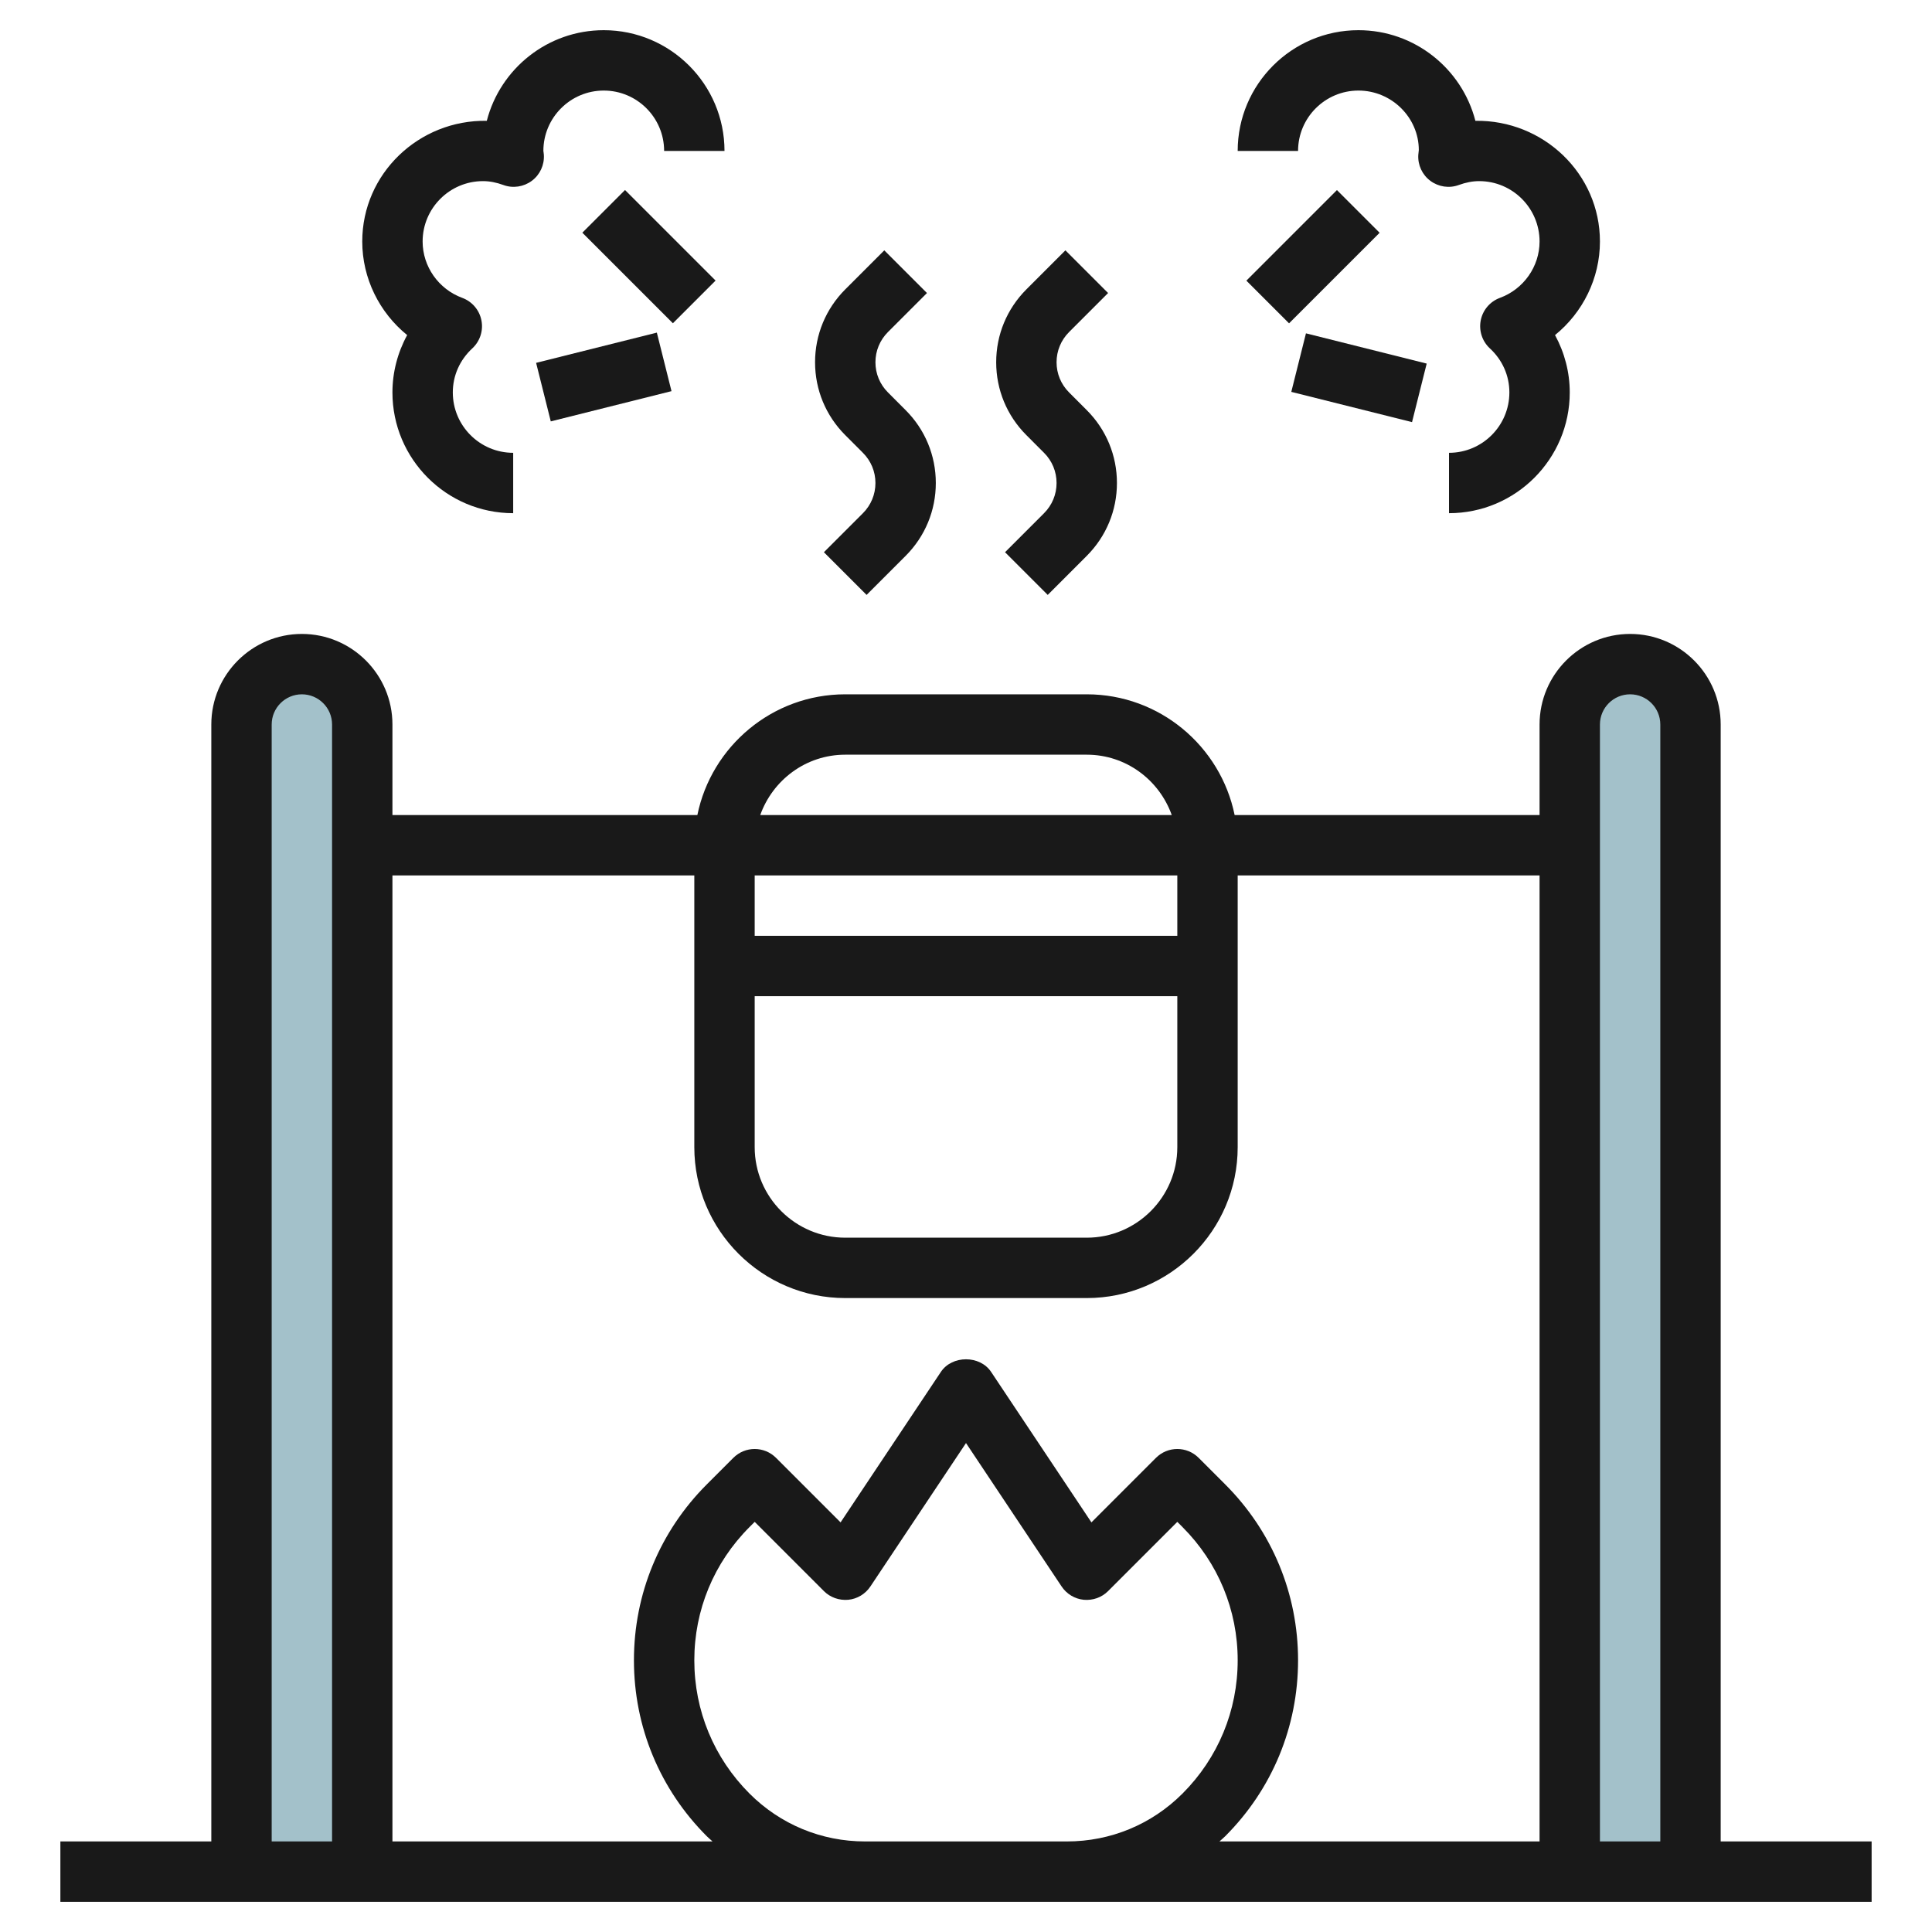
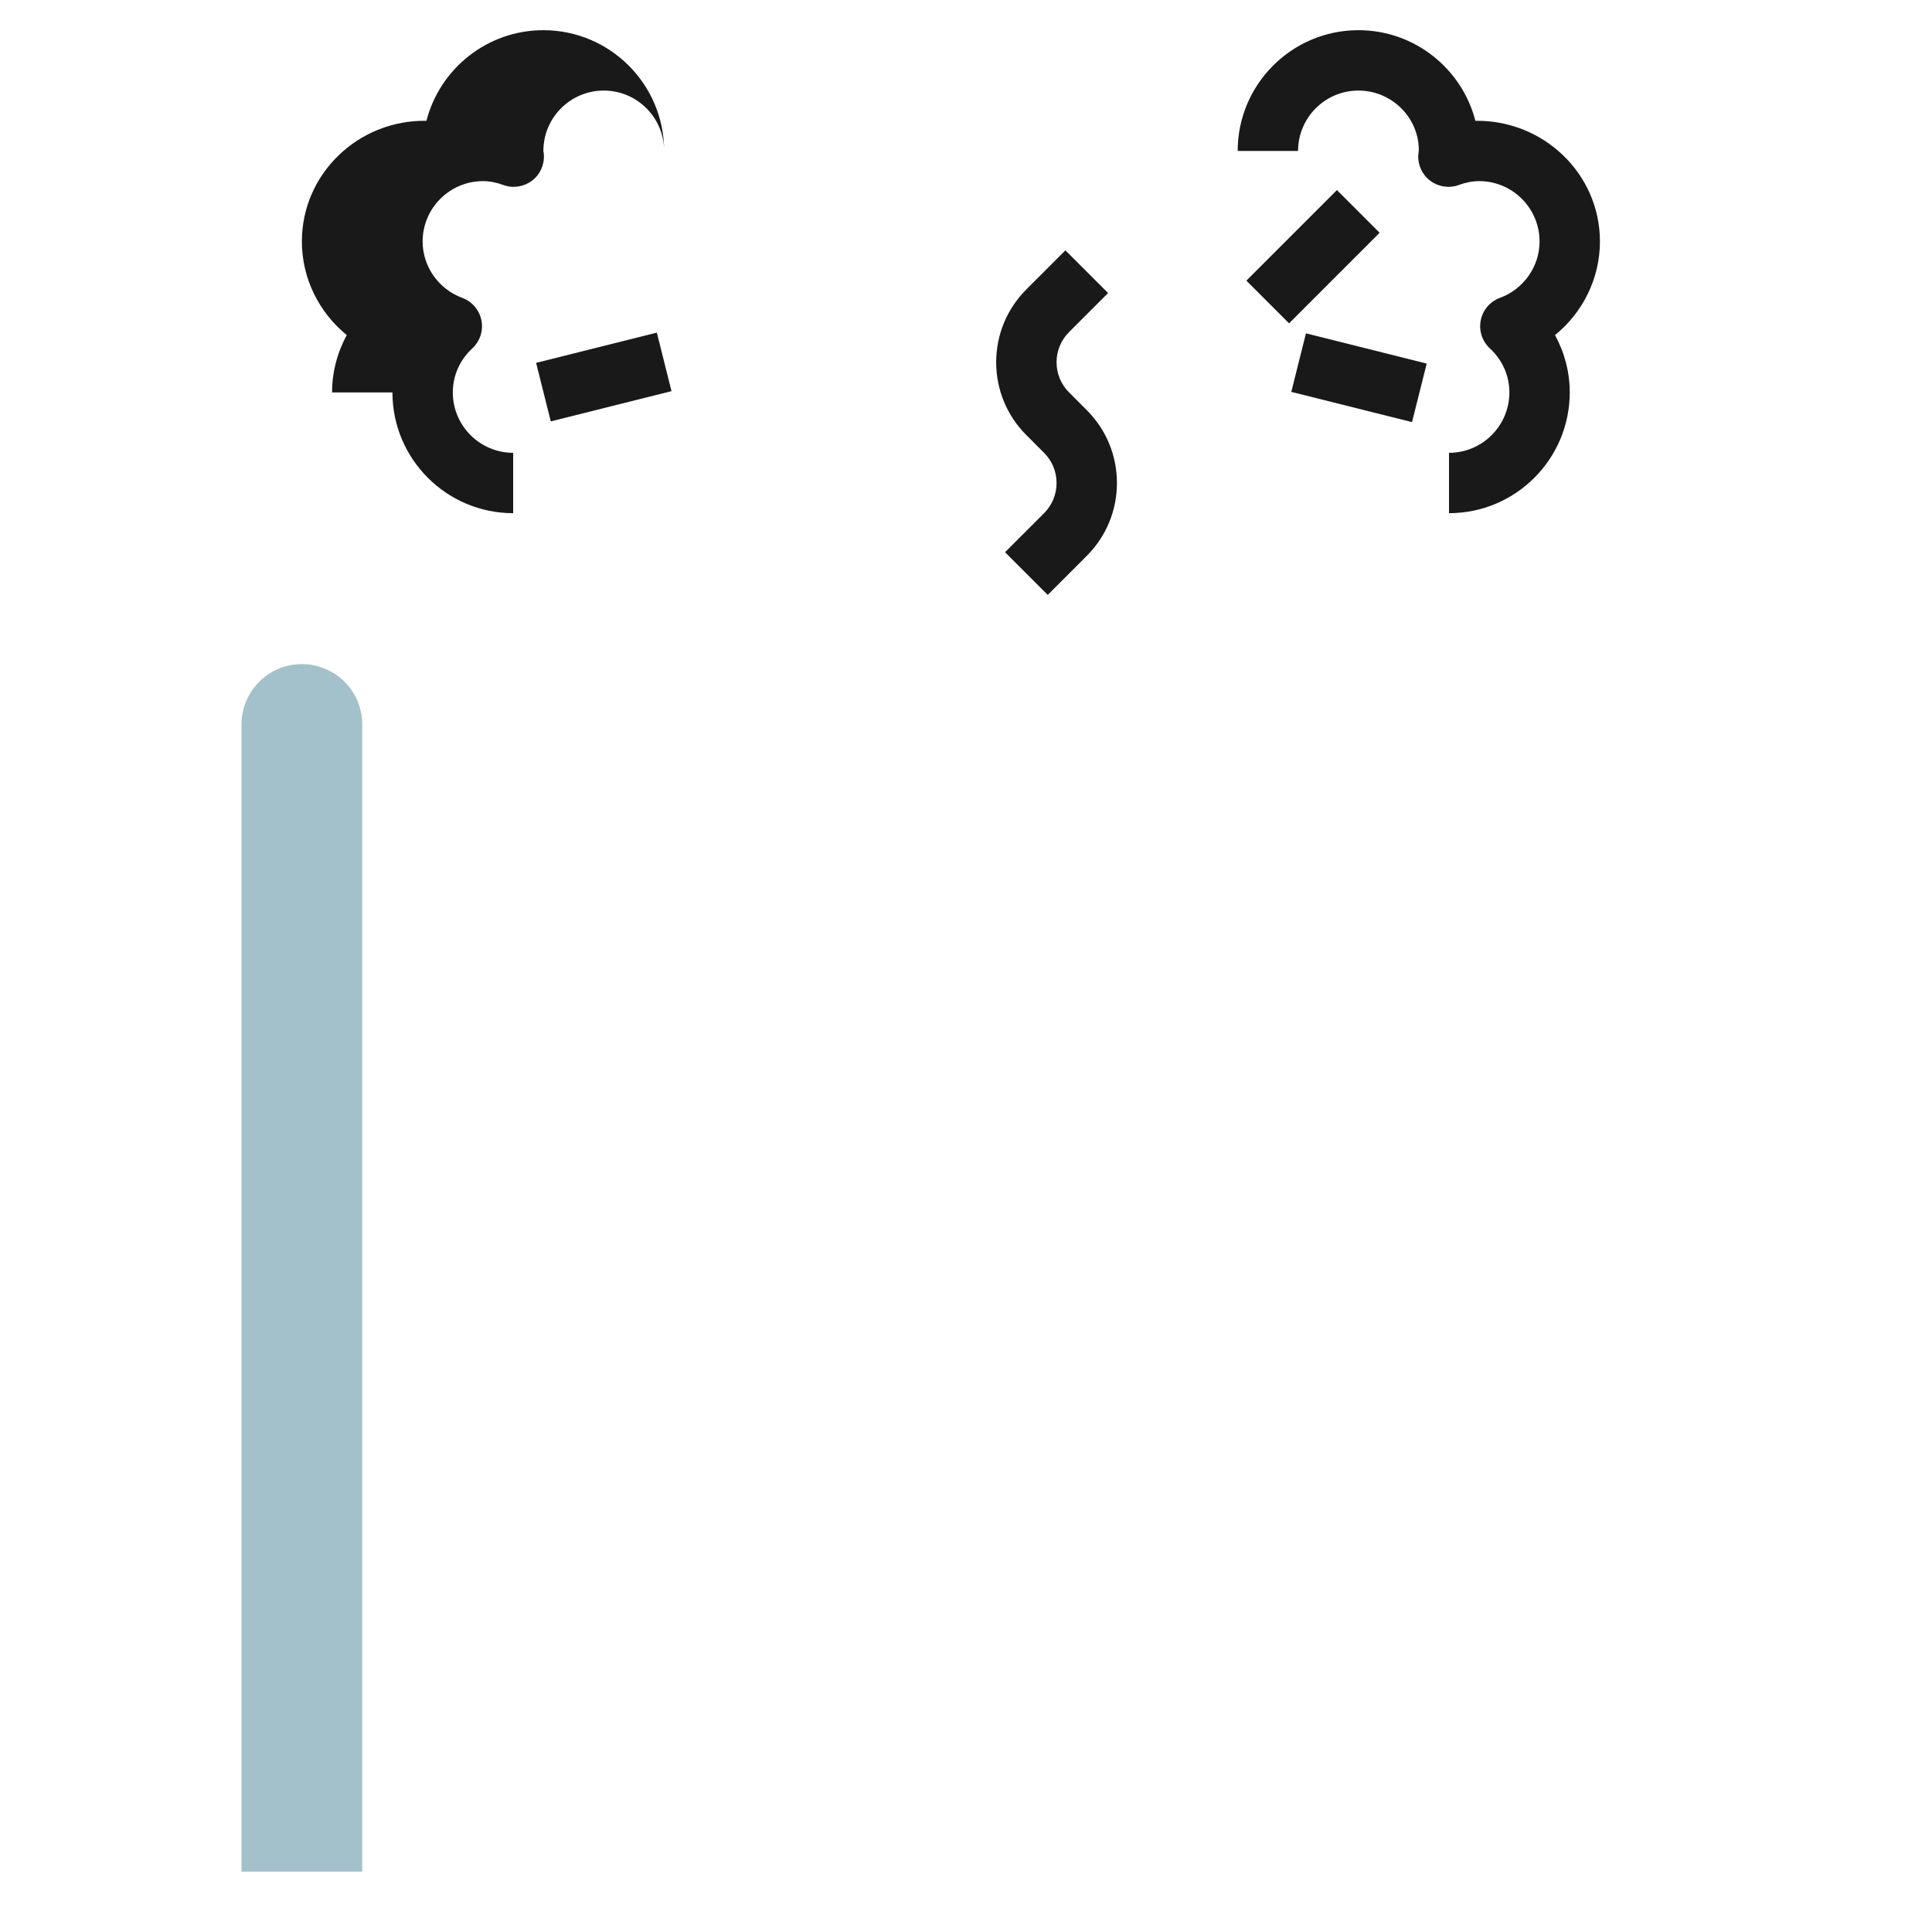
<svg xmlns="http://www.w3.org/2000/svg" id="Layer_3" enable-background="new 0 0 64 64" height="512" viewBox="0 0 64 64" width="512">
-   <path d="m56 62h-4v-38c0-1.105.895-2 2-2 1.105 0 2 .895 2 2z" fill="#a3c1ca" />
  <path d="m12 62h-4v-38c0-1.105.895-2 2-2 1.105 0 2 .895 2 2z" fill="#a3c1ca" />
  <g fill="#191919">
-     <path d="m62 63v-2h-5v-37c0-1.654-1.346-3-3-3s-3 1.346-3 3v3h-10.101c-.465-2.279-2.484-4-4.899-4h-8c-2.414 0-4.434 1.721-4.899 4h-10.101v-3c0-1.654-1.346-3-3-3s-3 1.346-3 3v37h-5v2zm-23-32h-14v-2h14zm-14 2h14v5c0 1.654-1.346 3-3 3h-8c-1.654 0-3-1.346-3-3zm3-8h8c1.302 0 2.402.839 2.816 2h-13.632c.414-1.161 1.514-2 2.816-2zm-19 36v-37c0-.552.449-1 1-1s1 .448 1 1v37zm19.657 0c-1.446 0-2.806-.563-3.829-1.586-1.179-1.18-1.828-2.747-1.828-4.414s.649-3.234 1.828-4.414l.172-.172 2.293 2.293c.212.212.503.313.806.288.298-.029.567-.191.733-.44l3.168-4.752 3.168 4.752c.166.249.436.411.733.44.303.026.594-.076.806-.288l2.293-2.293.172.172c1.179 1.18 1.828 2.747 1.828 4.414s-.649 3.234-1.828 4.414c-1.023 1.023-2.382 1.586-3.829 1.586zm11.929-.172c1.557-1.557 2.414-3.627 2.414-5.828s-.857-4.271-2.414-5.828l-.879-.879c-.391-.391-1.023-.391-1.414 0l-2.138 2.138-3.323-4.985c-.371-.557-1.293-.557-1.664 0l-3.323 4.985-2.138-2.138c-.391-.391-1.023-.391-1.414 0l-.879.879c-1.557 1.557-2.414 3.627-2.414 5.828s.857 4.271 2.414 5.828c.061.061.127.114.189.172h-10.603v-32h10v3 6c0 2.757 2.243 5 5 5h8c2.757 0 5-2.243 5-5v-6-3h10v32h-10.604c.063-.058.129-.111.19-.172zm12.414.172v-37c0-.552.449-1 1-1s1 .448 1 1v37z" />
    <path d="m45 3c1.103 0 2 .897 2 1.972-.003.025-.015.131-.017.156-.021.337.129.661.399.862s.624.255.94.139c.24-.087.461-.129.678-.129 1.103 0 2 .897 2 2 0 .828-.527 1.578-1.313 1.867-.326.12-.567.401-.635.742s.045.693.3.93c.419.387.648.905.648 1.461 0 1.103-.897 2-2 2v2c2.206 0 4-1.794 4-4 0-.666-.171-1.32-.488-1.9.921-.746 1.488-1.881 1.488-3.1 0-2.248-1.878-4.032-4.126-3.998-.444-1.725-2.013-3.002-3.874-3.002-2.206 0-4 1.794-4 4h2c0-1.103.897-2 2-2z" />
    <path d="m41.379 7.5h4.243v2h-4.243z" transform="matrix(.707 -.707 .707 .707 6.73 33.249)" />
    <path d="m44 10.438h1.999v4.123h-1.999z" transform="matrix(.243 -.97 .97 .243 21.959 53.125)" />
-     <path d="m13 13c0 2.206 1.794 4 4 4v-2c-1.103 0-2-.897-2-2 0-.556.229-1.074.647-1.461.255-.236.369-.589.3-.93-.068-.341-.309-.622-.635-.742-.785-.289-1.312-1.039-1.312-1.867 0-1.103.897-2 2-2 .217 0 .438.042.677.129.315.116.67.062.94-.139s.42-.525.399-.862c0-.025-.013-.103-.016-.128 0-1.103.897-2 2-2s2 .897 2 2h2c0-2.206-1.794-4-4-4-1.861 0-3.43 1.277-3.874 3.002-2.25-.038-4.126 1.75-4.126 3.998 0 1.219.567 2.354 1.488 3.1-.317.58-.488 1.234-.488 1.9z" />
-     <path d="m20.5 6.379h2v4.243h-2z" transform="matrix(.707 -.707 .707 .707 .287 17.692)" />
+     <path d="m13 13c0 2.206 1.794 4 4 4v-2c-1.103 0-2-.897-2-2 0-.556.229-1.074.647-1.461.255-.236.369-.589.3-.93-.068-.341-.309-.622-.635-.742-.785-.289-1.312-1.039-1.312-1.867 0-1.103.897-2 2-2 .217 0 .438.042.677.129.315.116.67.062.94-.139s.42-.525.399-.862c0-.025-.013-.103-.016-.128 0-1.103.897-2 2-2s2 .897 2 2c0-2.206-1.794-4-4-4-1.861 0-3.43 1.277-3.874 3.002-2.25-.038-4.126 1.75-4.126 3.998 0 1.219.567 2.354 1.488 3.1-.317.58-.488 1.234-.488 1.9z" />
    <path d="m17.938 11.5h4.123v1.999h-4.123z" transform="matrix(.97 -.243 .243 .97 -2.435 5.224)" />
-     <path d="m28.585 15c.268.268.415.622.415 1s-.147.732-.414 1l-1.293 1.293 1.414 1.414 1.293-1.293c.645-.646 1-1.503 1-2.414s-.355-1.769-1-2.414l-.585-.586c-.268-.268-.415-.622-.415-1s.147-.732.414-1l1.293-1.293-1.414-1.414-1.293 1.293c-.645.646-1 1.503-1 2.414s.355 1.769 1 2.414z" />
    <path d="m34.585 15c.268.268.415.622.415 1s-.147.732-.414 1l-1.293 1.293 1.414 1.414 1.293-1.293c.645-.646 1-1.503 1-2.414s-.355-1.769-1-2.414l-.585-.586c-.268-.268-.415-.622-.415-1s.147-.732.414-1l1.293-1.293-1.414-1.414-1.293 1.293c-.645.646-1 1.503-1 2.414s.355 1.769 1 2.414z" />
  </g>
</svg>